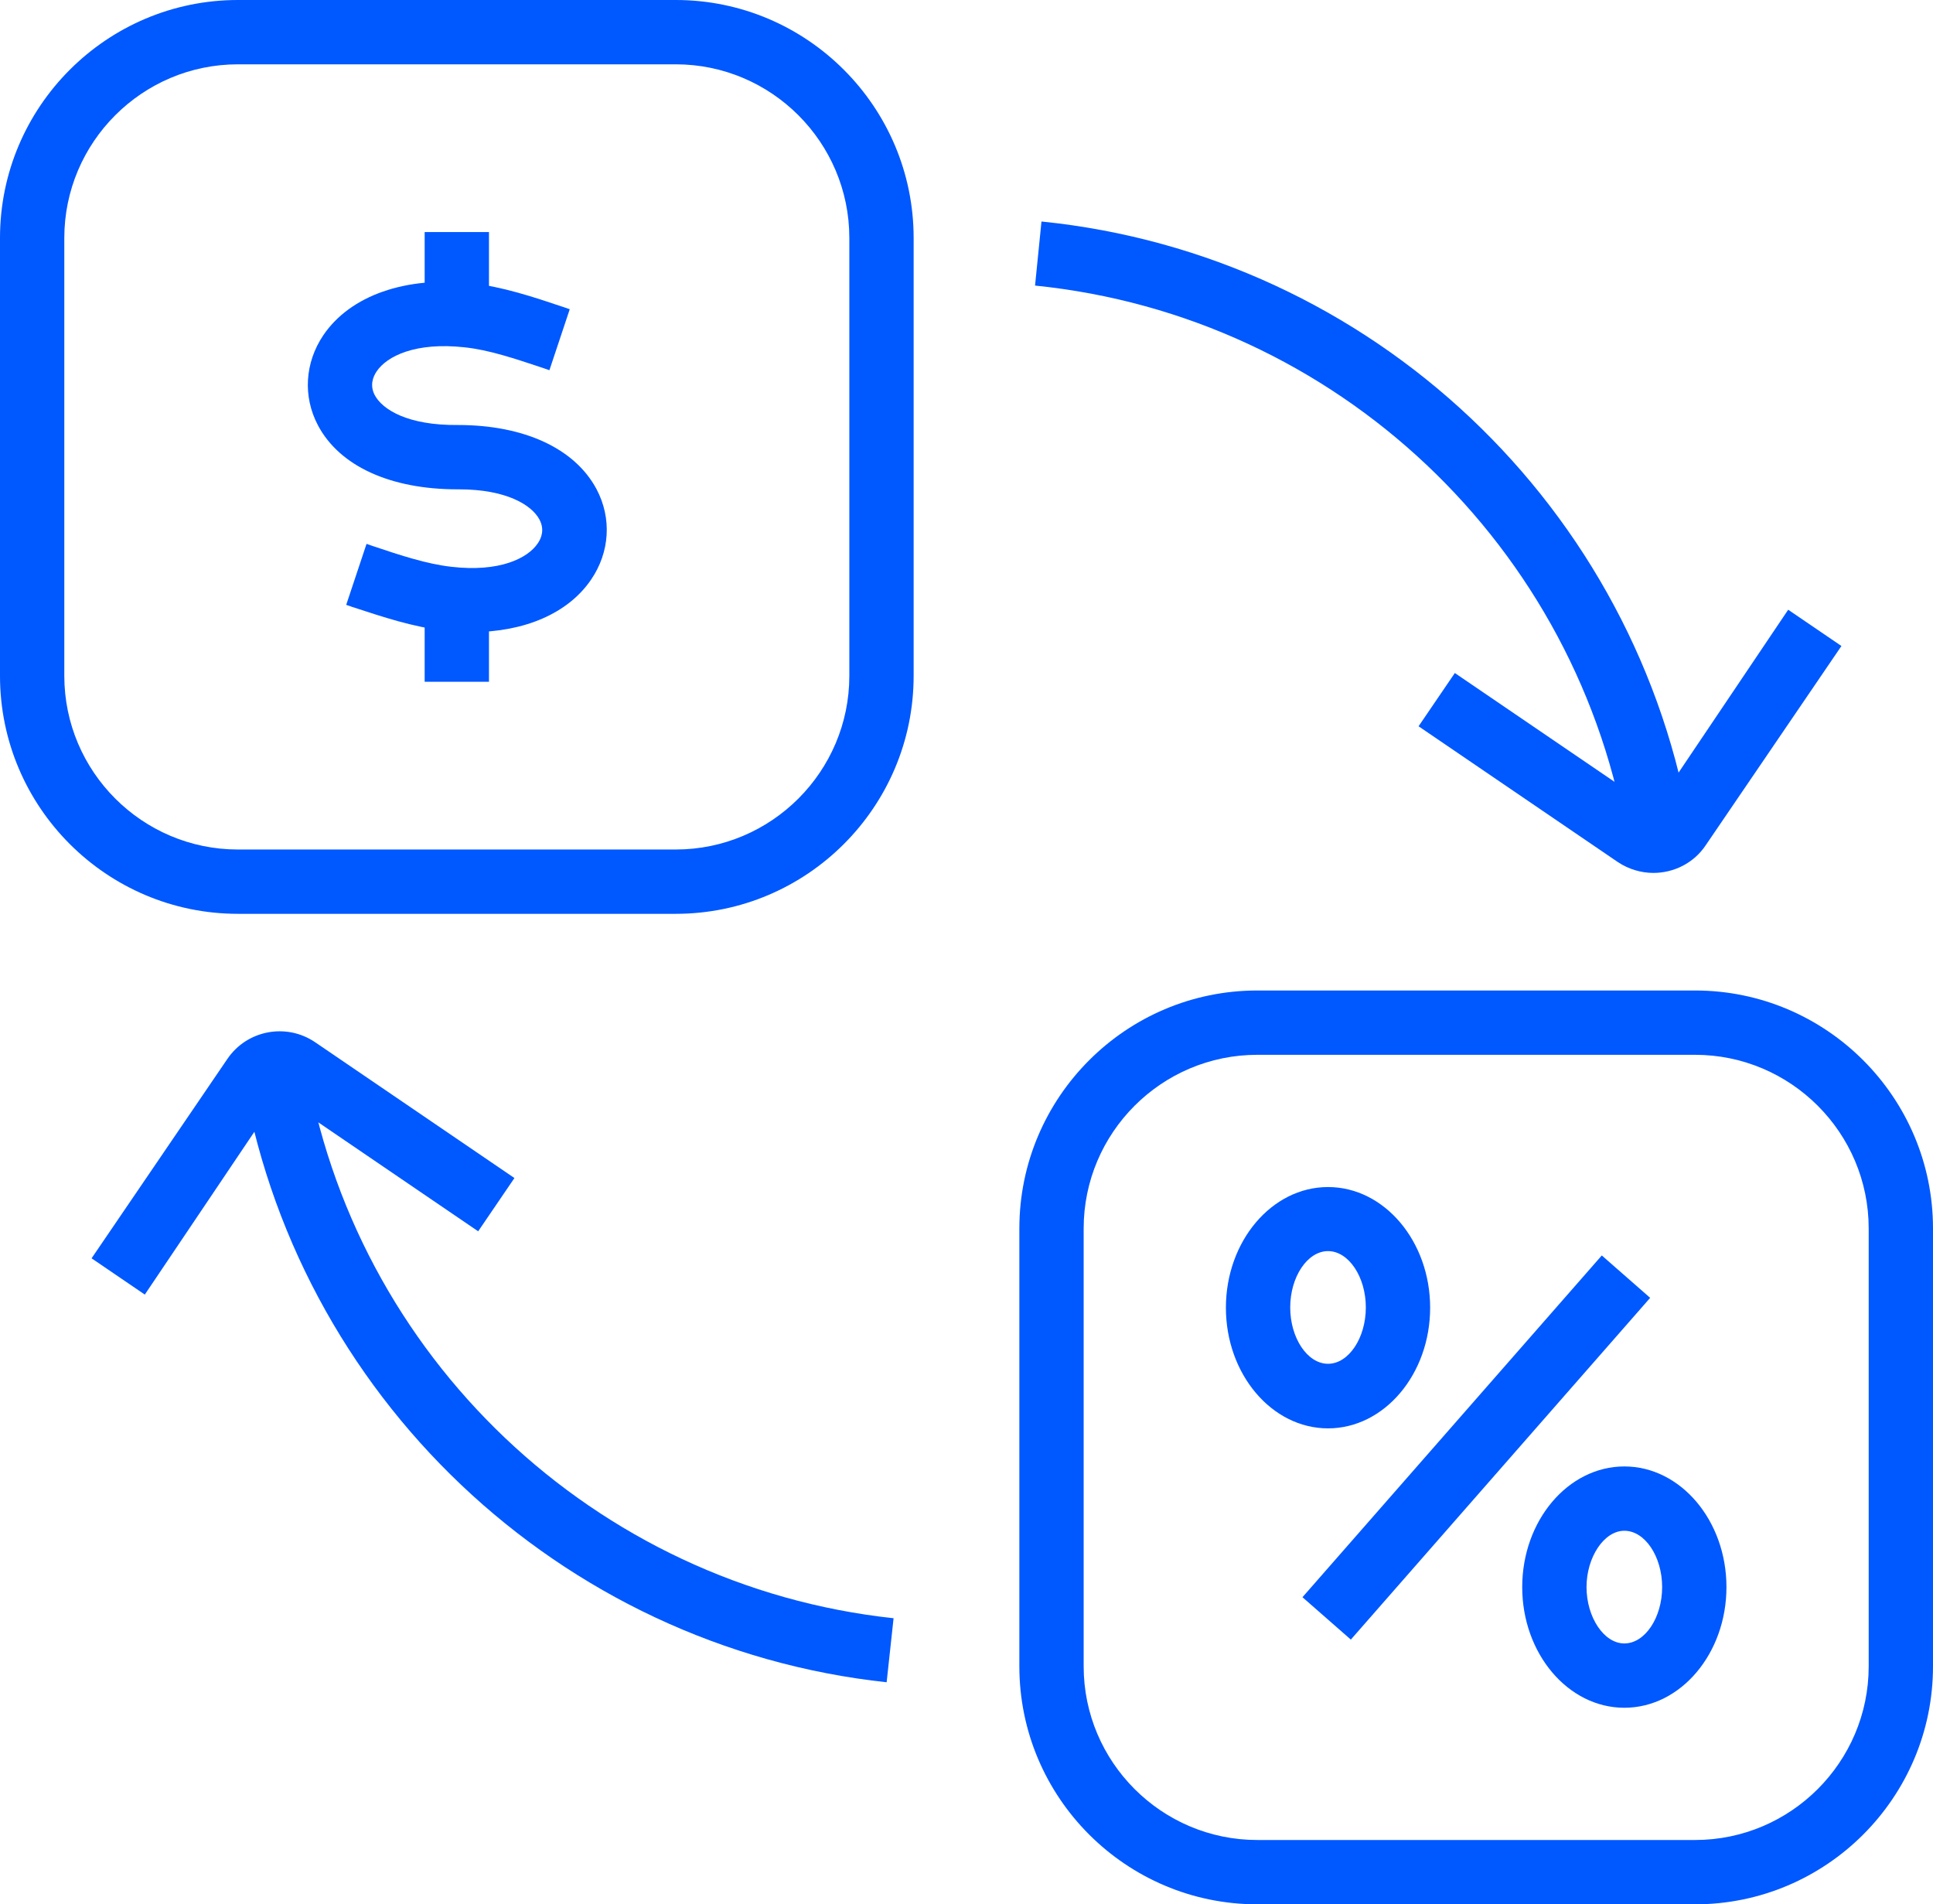
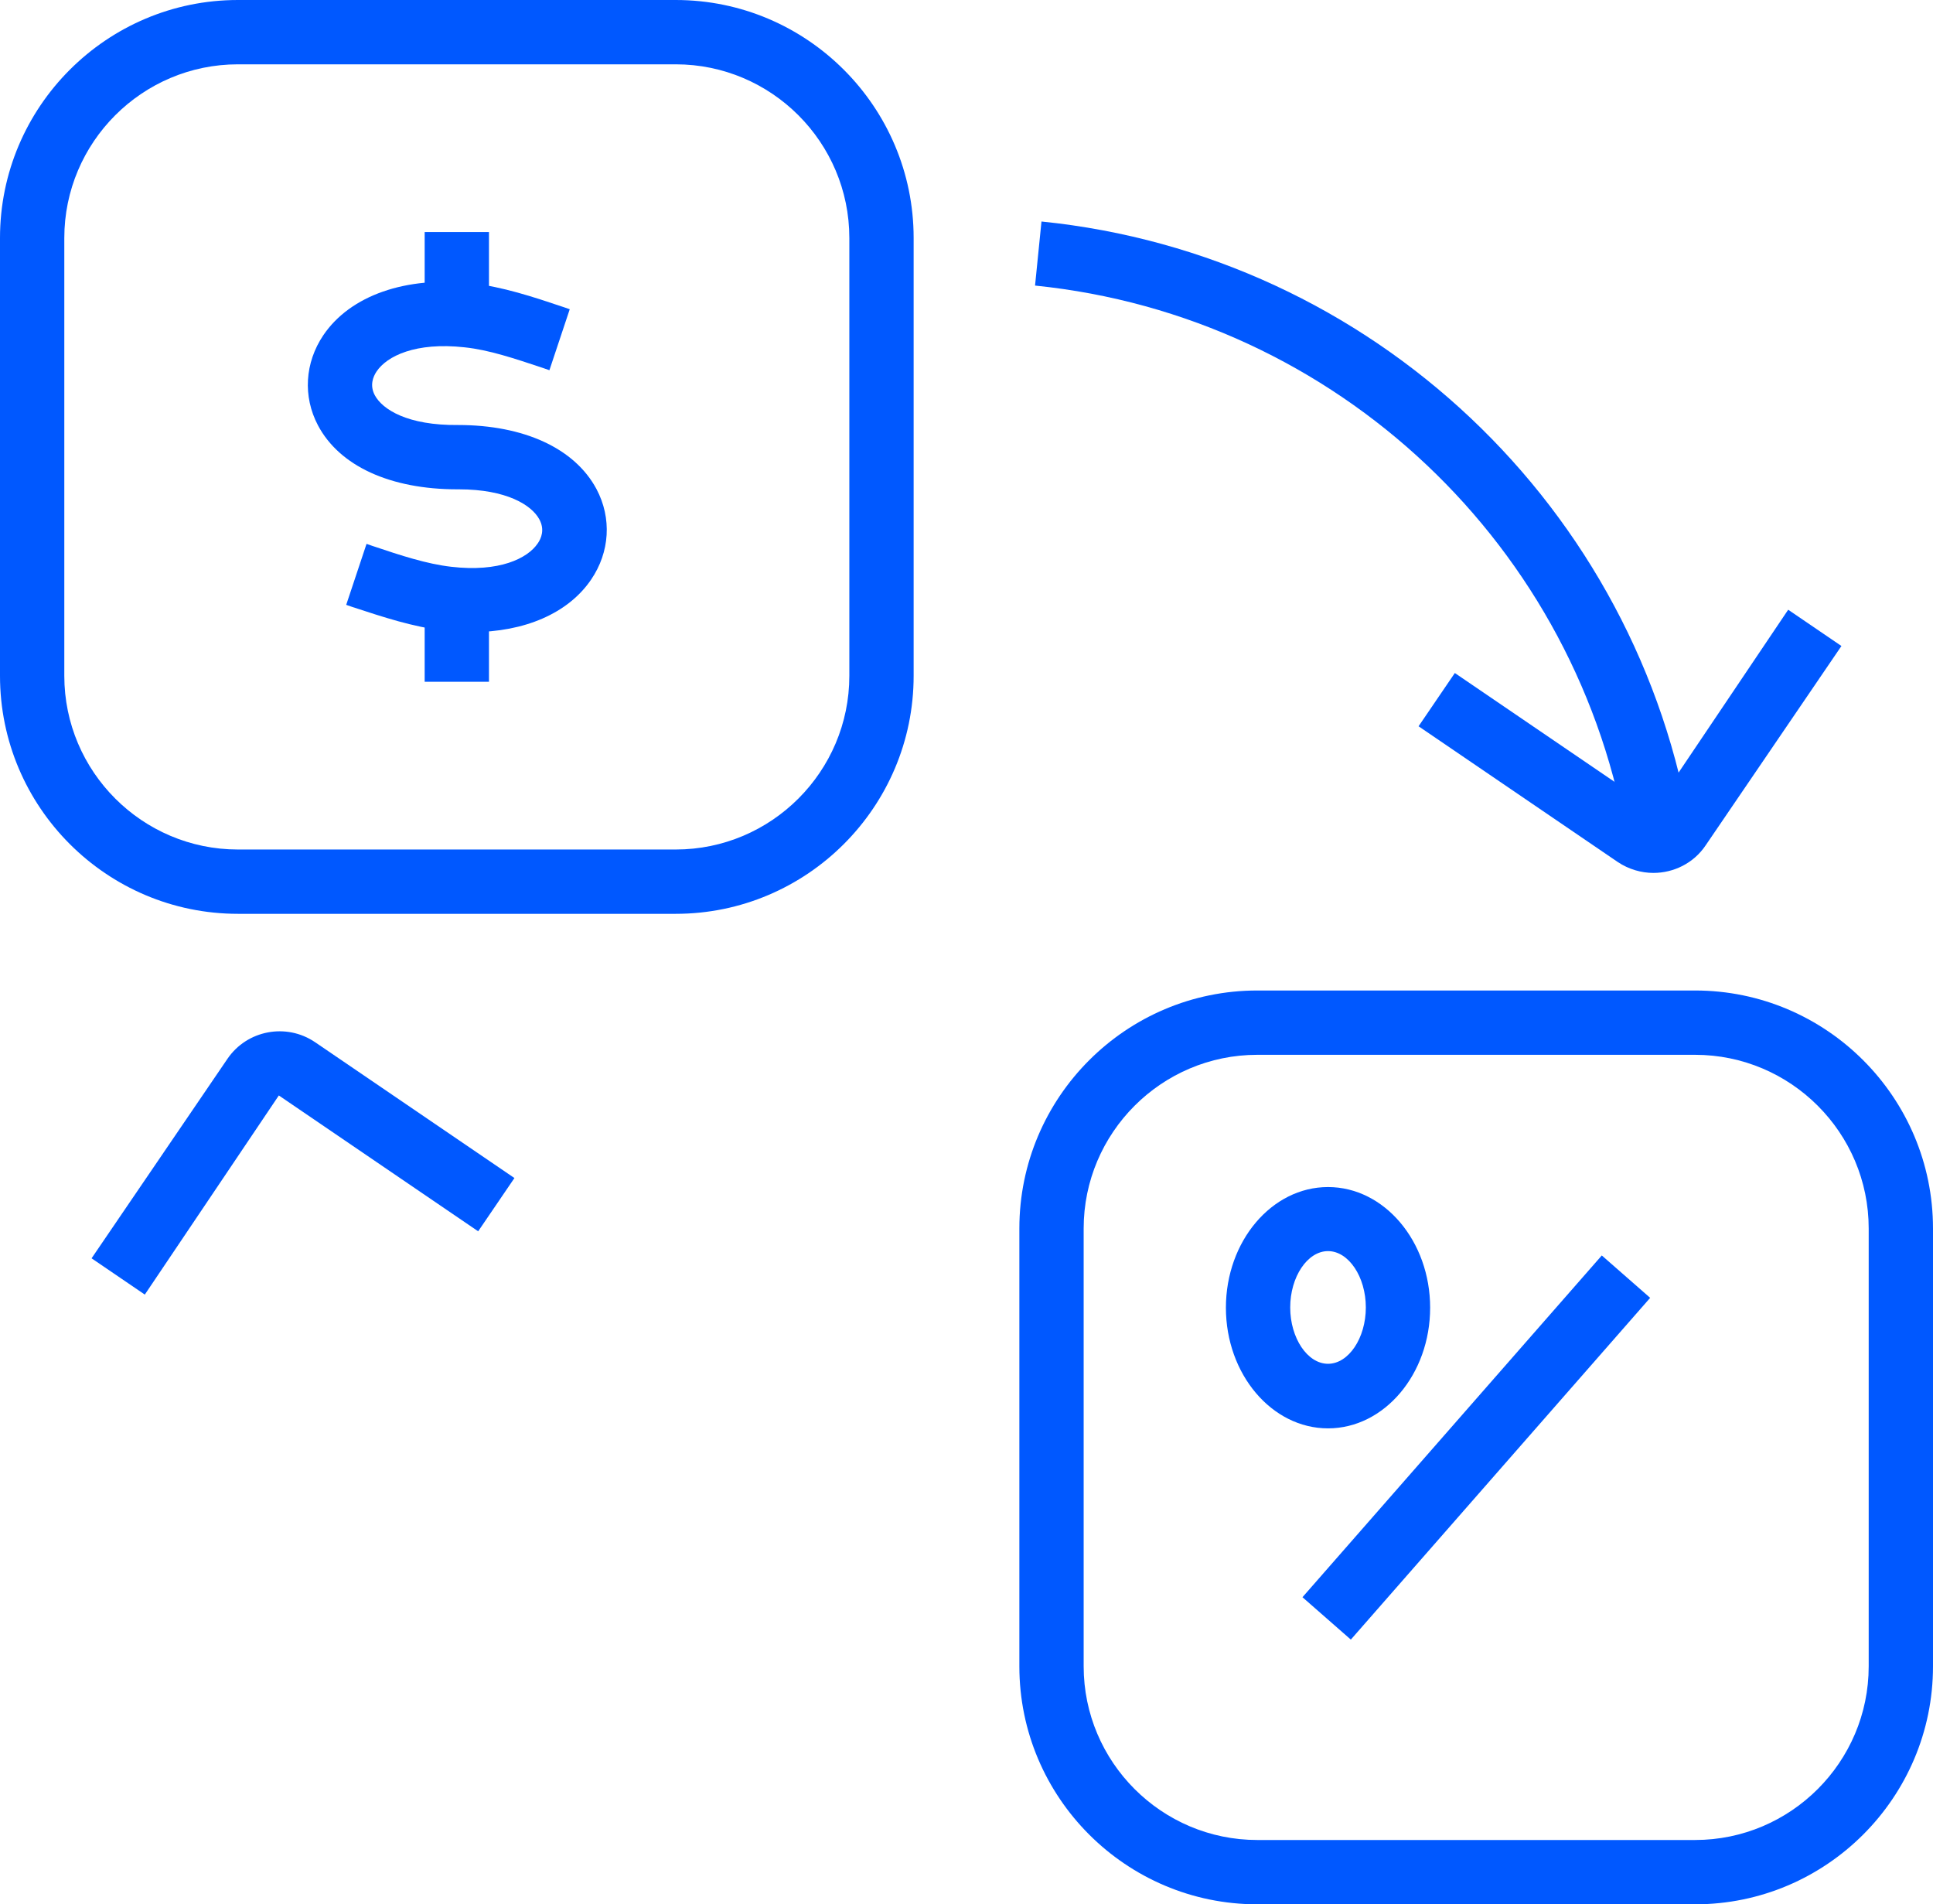
<svg xmlns="http://www.w3.org/2000/svg" id="Layer_1" data-name="Layer 1" viewBox="0 0 75.15 74.02">
  <defs>
    <style>
      .cls-1 {
        fill: #0058ff;
        stroke-width: 0px;
      }
    </style>
  </defs>
  <g>
    <path class="cls-1" d="M26.27,35.52H9.25c-5.1,0-9.25-4.15-9.25-9.25V9.25C0,4.15,4.15,0,9.25,0h17.02c5.1,0,9.25,4.15,9.25,9.25v17.02c0,5.1-4.15,9.25-9.25,9.25ZM9.25,2.5c-3.72,0-6.75,3.03-6.75,6.75v17.02c0,3.72,3.03,6.75,6.75,6.75h17.02c3.72,0,6.75-3.03,6.75-6.75V9.25c0-3.72-3.03-6.75-6.75-6.75H9.25Z" />
    <path class="cls-1" d="M65.9,74.02h-17.02c-5.1,0-9.25-4.15-9.25-9.25v-17.02c0-5.1,4.15-9.25,9.25-9.25h17.02c5.1,0,9.25,4.15,9.25,9.25v17.02c0,5.1-4.15,9.25-9.25,9.25ZM48.88,41c-3.72,0-6.75,3.03-6.75,6.75v17.02c0,3.72,3.03,6.75,6.75,6.75h17.02c3.72,0,6.75-3.03,6.75-6.75v-17.02c0-3.72-3.03-6.75-6.75-6.75h-17.02Z" />
    <g>
      <path class="cls-1" d="M5.63,50.32l-2.07-1.41,5.28-7.75c.76-1.12,2.29-1.41,3.41-.65l7.75,5.28-1.41,2.07-7.75-5.28-5.21,7.74Z" />
      <path class="cls-1" d="M64.28,33.93c-.47,0-.96-.14-1.38-.42l-7.75-5.28,1.41-2.07,7.75,5.28,5.21-7.74,2.07,1.41-5.28,7.75c-.47.7-1.25,1.07-2.03,1.07Z" />
    </g>
-     <path class="cls-1" d="M34.48,65.39c-12.74-1.37-23.05-11.17-25.09-23.82l2.47-.4c1.85,11.54,11.26,20.48,22.88,21.73l-.27,2.49Z" />
    <path class="cls-1" d="M63.29,32.87c-1.86-11.63-11.33-20.58-23.05-21.77l.25-2.49c12.84,1.3,23.23,11.12,25.27,23.86l-2.47.39Z" />
  </g>
  <g>
    <rect class="cls-1" x="16.51" y="9.02" width="2.5" height="3.18" />
    <rect class="cls-1" x="16.51" y="23.06" width="2.5" height="3.44" />
    <path class="cls-1" d="M18.31,24.57c-.34,0-.69-.02-1.05-.06-1.2-.14-2.35-.52-3.57-.92l-.23-.08.79-2.37.23.08c1.13.38,2.11.7,3.06.81,1.88.22,2.97-.33,3.36-.9.15-.21.28-.55.07-.94-.3-.56-1.28-1.17-3.13-1.17-.02,0-.04,0-.06,0-2.6,0-4.58-.9-5.42-2.49-.59-1.12-.51-2.43.21-3.5,1.05-1.55,3.21-2.3,5.77-2.02,1.21.14,2.36.52,3.58.93l.23.08-.79,2.37-.23-.08c-1.14-.38-2.12-.71-3.07-.81-1.9-.21-3.02.34-3.42.94-.14.21-.27.54-.07.92.3.56,1.28,1.18,3.24,1.16,2.55,0,4.53.9,5.38,2.49.6,1.13.52,2.45-.21,3.52-.89,1.31-2.59,2.04-4.65,2.04Z" />
  </g>
  <g>
    <g>
      <path class="cls-1" d="M51.63,55.52c-2.19,0-3.97-2.11-3.97-4.69s1.78-4.69,3.97-4.69,3.97,2.11,3.97,4.69-1.78,4.69-3.97,4.69ZM51.63,48.63c-.8,0-1.47,1-1.47,2.19s.67,2.19,1.47,2.19,1.47-1,1.47-2.19-.67-2.19-1.47-2.19Z" />
-       <path class="cls-1" d="M63.15,66.38c-2.19,0-3.97-2.11-3.97-4.69s1.78-4.69,3.97-4.69,3.97,2.11,3.97,4.69-1.78,4.69-3.97,4.69ZM63.15,59.5c-.79,0-1.47,1.03-1.47,2.19s.67,2.19,1.47,2.19,1.47-1,1.47-2.19-.67-2.19-1.47-2.19Z" />
    </g>
    <rect class="cls-1" x="48.56" y="55.01" width="17.66" height="2.5" transform="translate(-22.74 62.36) rotate(-48.78)" />
  </g>
</svg>